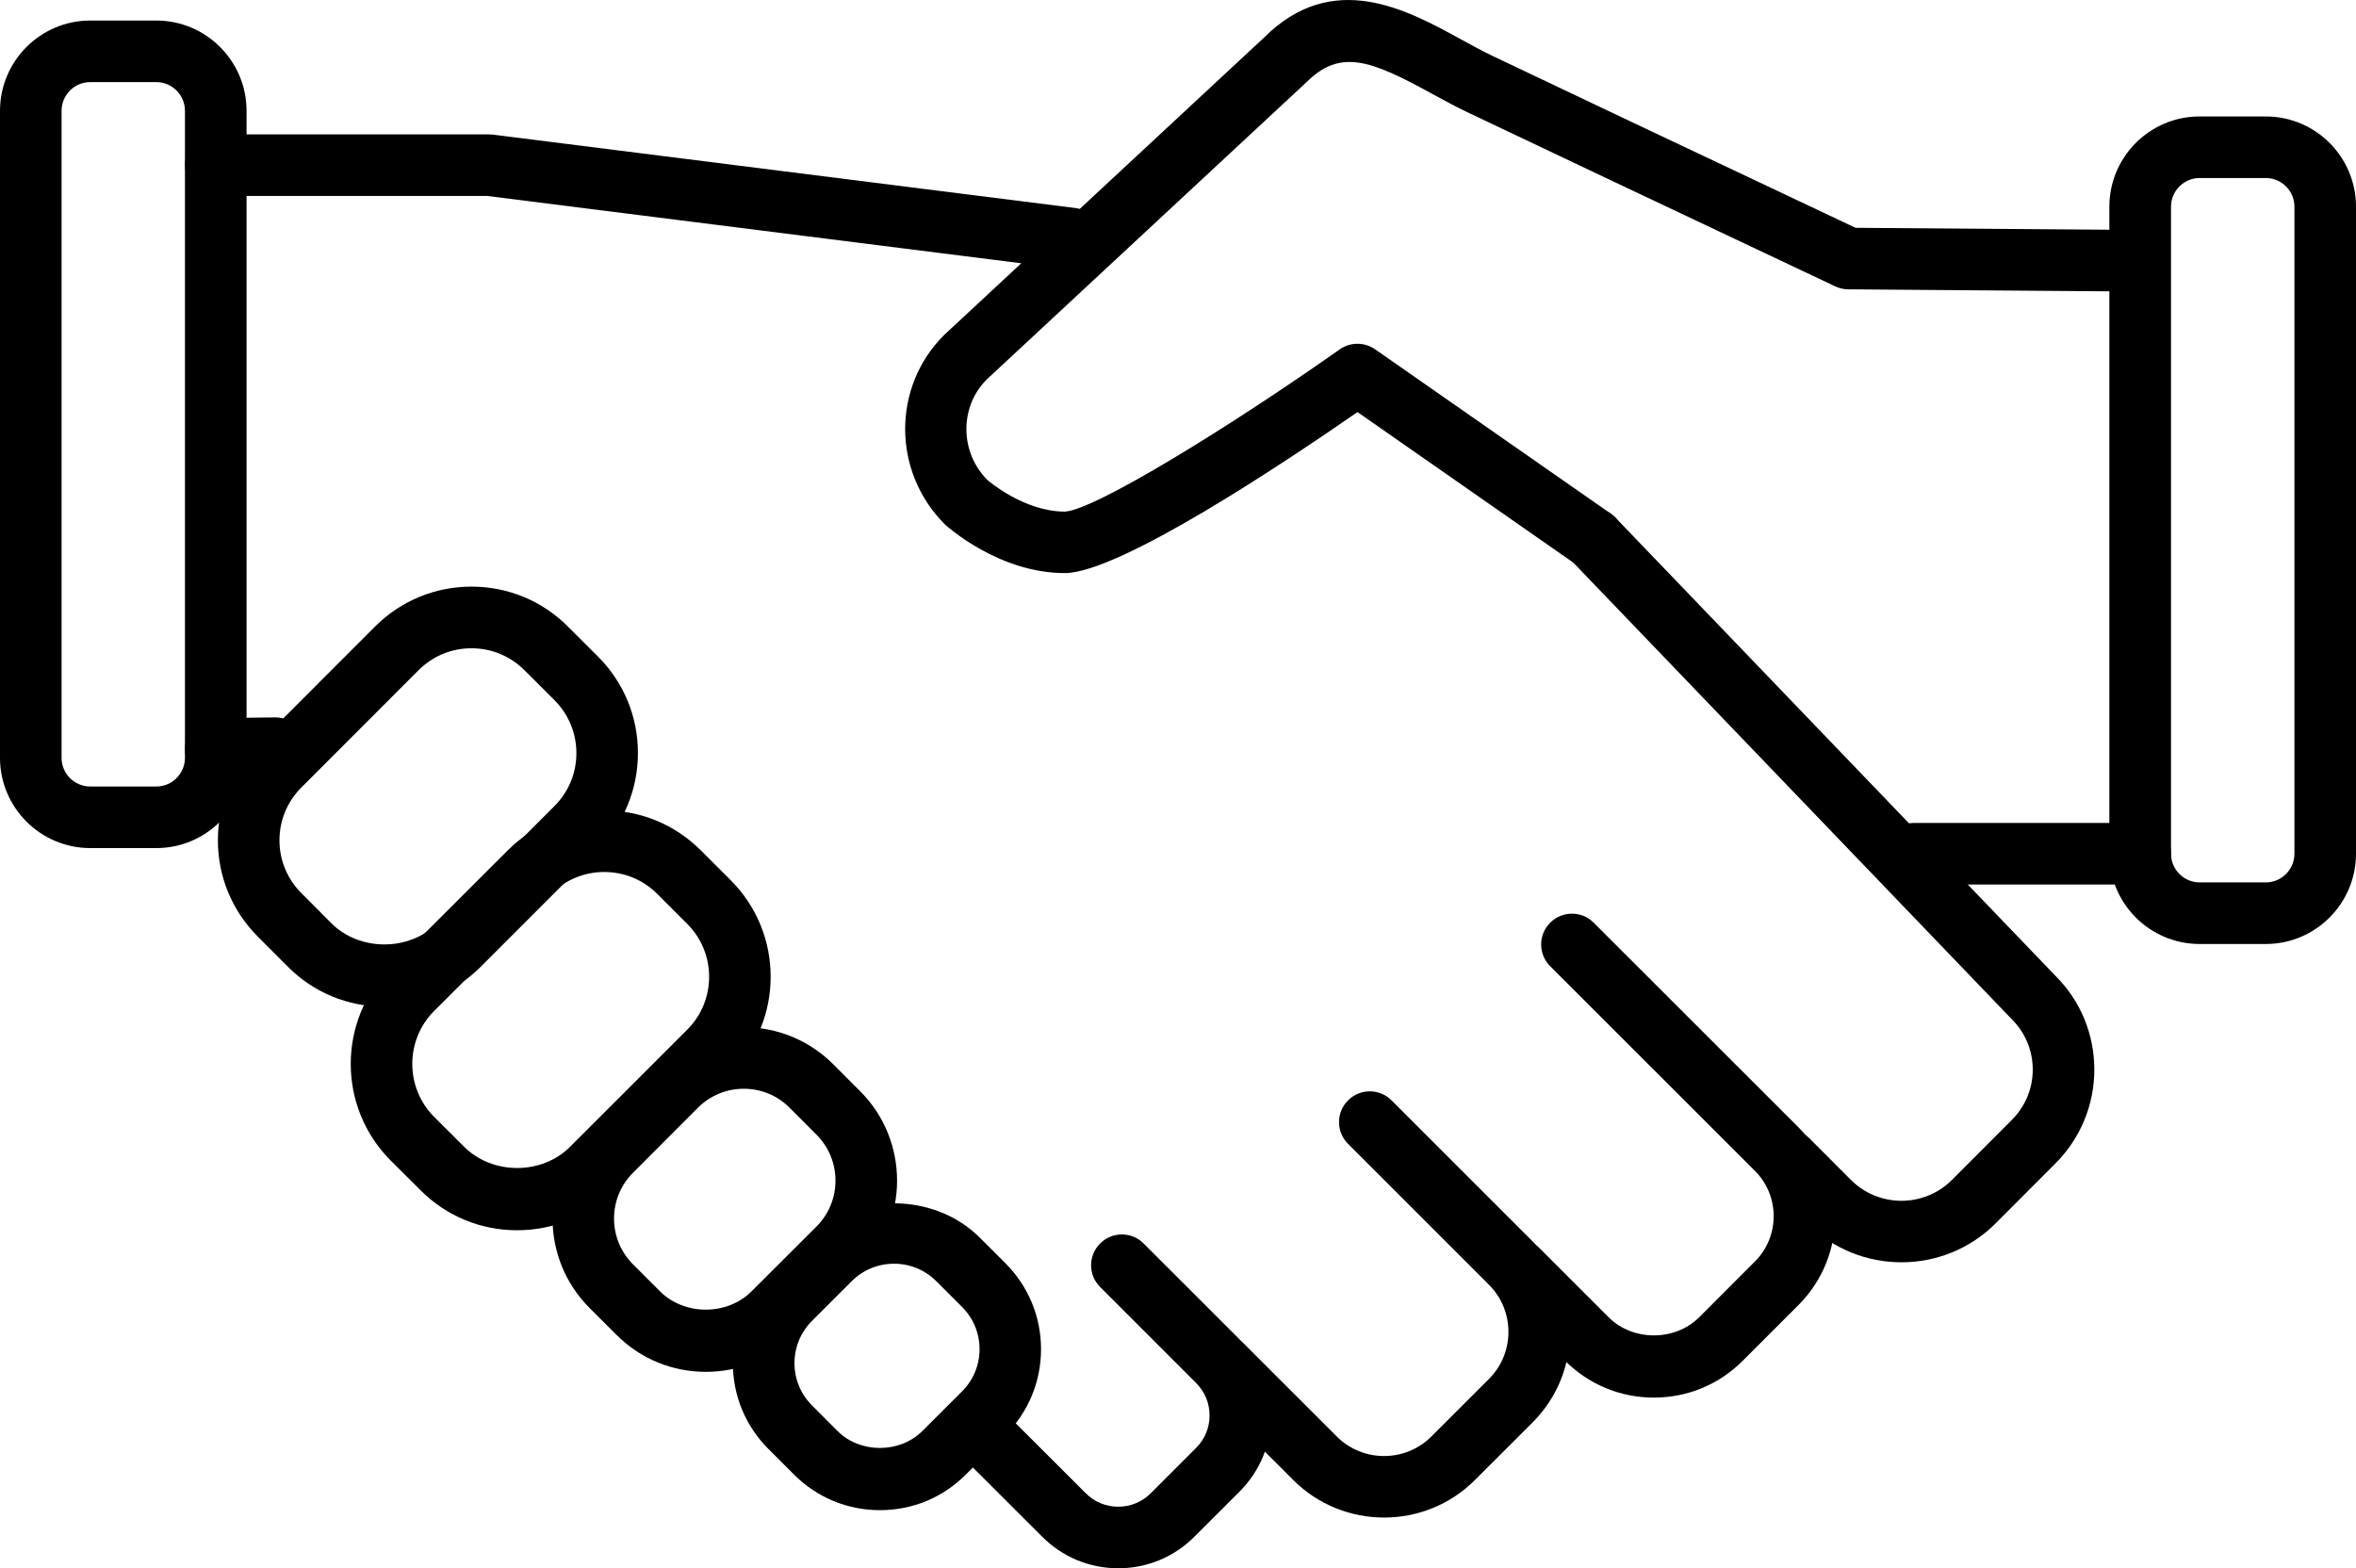
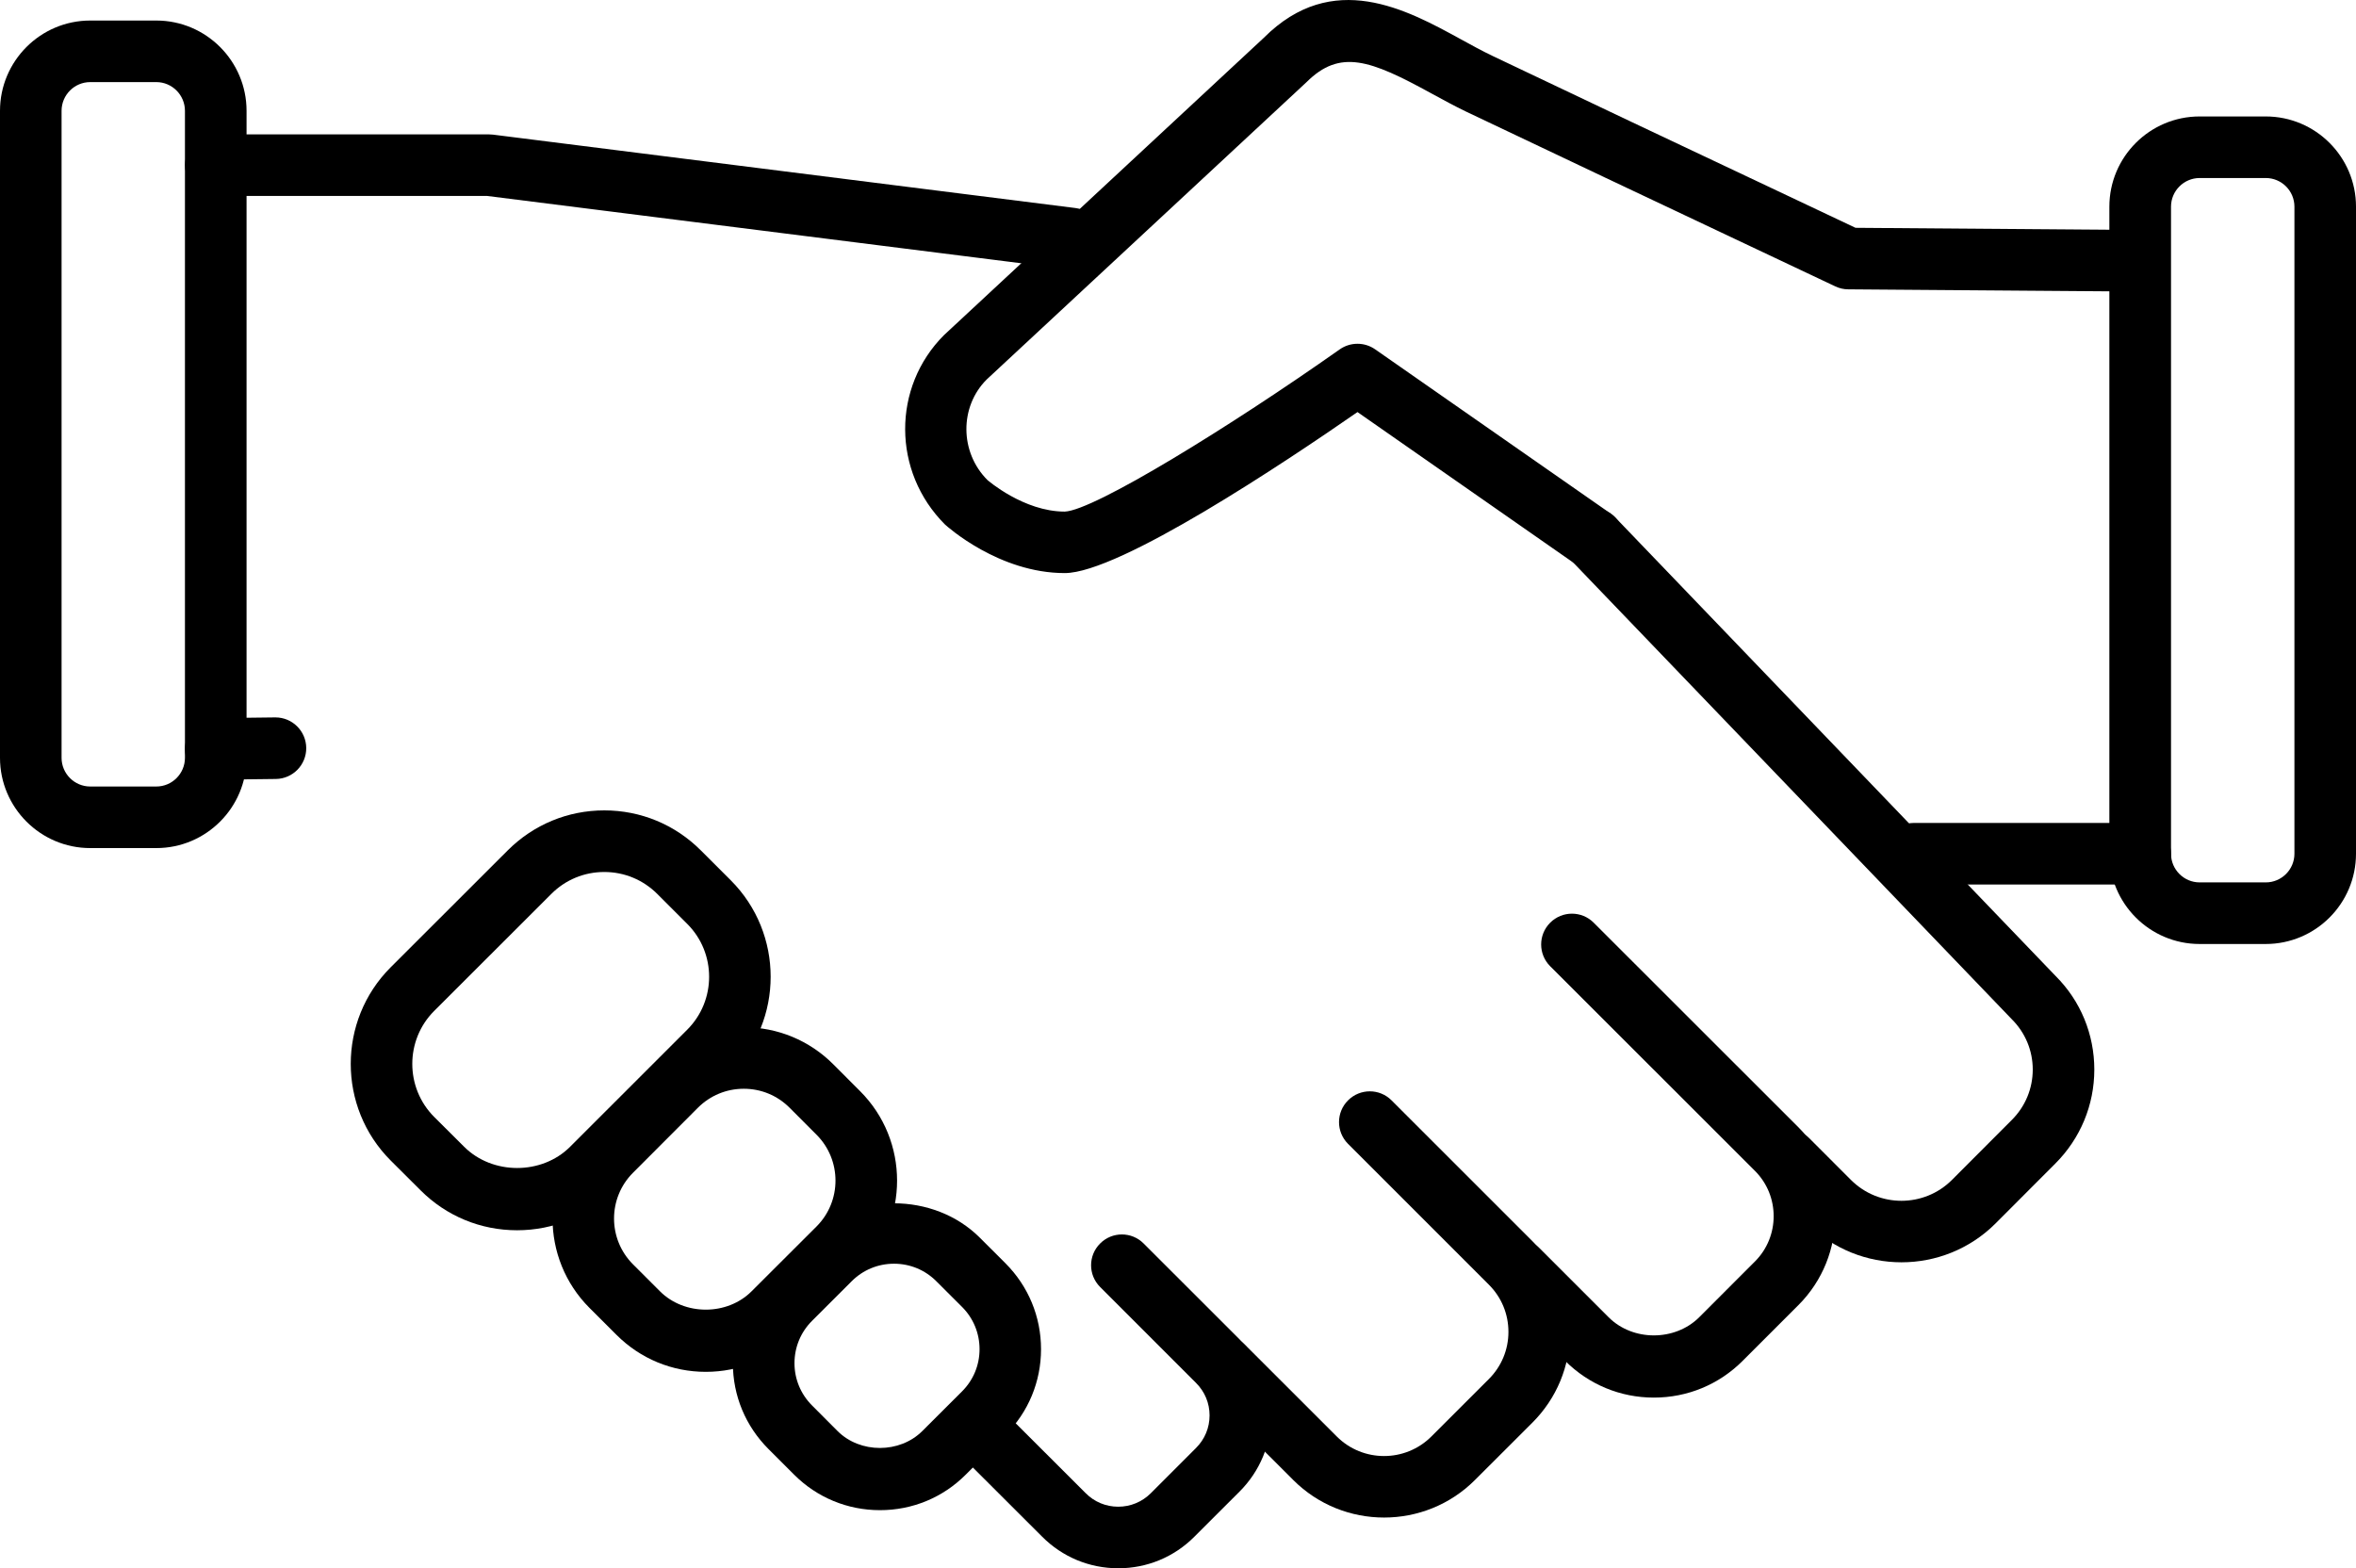
<svg xmlns="http://www.w3.org/2000/svg" version="1.1" id="Layer_1" x="0px" y="0px" width="60px" height="39.943px" viewBox="0 0 60 39.943" enable-background="new 0 0 60 39.943" xml:space="preserve">
  <g>
    <g>
      <path d="M54.504,22.528h-5.761c-0.434,0-0.784-0.351-0.784-0.784c0-0.433,0.351-0.784,0.784-0.784h5.761    c0.434,0,0.784,0.351,0.784,0.784C55.288,22.178,54.938,22.528,54.504,22.528z" />
    </g>
    <g>
      <path d="M5.495,19.858c-0.429,0-0.779-0.345-0.784-0.775c-0.004-0.433,0.342-0.789,0.775-0.793l1.52-0.018    c0.003,0,0.006,0,0.009,0c0.429,0,0.778,0.345,0.784,0.775c0.005,0.433-0.342,0.788-0.775,0.793l-1.52,0.018    C5.501,19.858,5.498,19.858,5.495,19.858z" />
    </g>
    <g>
      <path d="M27.287,6.86c-0.032,0-0.066-0.002-0.099-0.006l-14.78-1.863H5.497c-0.433,0-0.784-0.351-0.784-0.784    c0-0.433,0.351-0.784,0.784-0.784h6.96c0.033,0,0.066,0.002,0.098,0.006l14.829,1.869c0.43,0.054,0.734,0.446,0.68,0.876    C28.015,6.57,27.677,6.86,27.287,6.86z" />
    </g>
    <g>
      <path d="M27.116,14.596c-1.677,0-2.996-1.188-3.051-1.238c-1.347-1.347-1.347-3.5-0.025-4.822l8.146-7.574    C33.939-0.791,35.824,0.244,37.203,1c0.273,0.15,0.544,0.299,0.813,0.427c2.356,1.124,4.717,2.239,7.079,3.354l2.159,1.021    l7.022,0.054c0.433,0.003,0.781,0.357,0.778,0.79c-0.003,0.431-0.354,0.778-0.784,0.778c-0.002,0-0.004,0-0.006,0l-7.195-0.055    c-0.114,0-0.226-0.026-0.329-0.075l-2.315-1.094c-2.363-1.116-4.727-2.233-7.085-3.356c-0.293-0.141-0.592-0.304-0.893-0.468    c-1.552-0.852-2.32-1.134-3.174-0.284l-8.146,7.574c-0.691,0.691-0.691,1.849,0.021,2.561v0c0.001,0,0.92,0.803,1.968,0.803    c0.745-0.028,4.216-2.167,7.003-4.132c0.27-0.189,0.629-0.19,0.9-0.002l6.001,4.185c0.354,0.248,0.441,0.736,0.194,1.092    c-0.248,0.354-0.735,0.442-1.092,0.194l-5.551-3.872C32.732,11.771,28.506,14.596,27.116,14.596z" />
    </g>
    <g>
-       <path d="M9.788,25.64c-0.929,0-1.803-0.361-2.458-1.019l-0.761-0.763c-0.658-0.657-1.021-1.531-1.02-2.46    c0-0.928,0.364-1.8,1.021-2.456l2.98-2.983c0.656-0.656,1.528-1.018,2.457-1.018c0.928,0,1.802,0.361,2.458,1.019l0.762,0.76    c0.658,0.658,1.019,1.531,1.019,2.459c0,0.929-0.362,1.802-1.019,2.458l-2.982,2.983C11.59,25.279,10.717,25.64,9.788,25.64z     M12.008,16.511c-0.51,0-0.988,0.198-1.348,0.558l-2.981,2.984c-0.362,0.36-0.561,0.838-0.562,1.347    c0,0.51,0.199,0.99,0.562,1.351l0.76,0.764c0.72,0.719,1.98,0.719,2.699-0.001l2.982-2.983c0.36-0.36,0.559-0.839,0.559-1.349    s-0.199-0.989-0.559-1.35l-0.762-0.76C12.996,16.709,12.517,16.511,12.008,16.511z" />
-     </g>
+       </g>
    <g>
      <path d="M13.168,31.334c-0.929,0-1.801-0.361-2.457-1.017l-0.763-0.761c-1.354-1.356-1.354-3.562-0.001-4.917l2.984-2.981    c0.657-0.656,1.53-1.018,2.458-1.018c0.929,0,1.801,0.361,2.458,1.018l0.763,0.762c1.355,1.355,1.355,3.56,0,4.915l-2.984,2.982    C14.969,30.973,14.097,31.334,13.168,31.334z M15.389,22.209c-0.509,0-0.989,0.198-1.349,0.559l-2.983,2.98    c-0.743,0.743-0.743,1.956,0.001,2.7l0.762,0.759c0.721,0.721,1.977,0.722,2.698,0.001l2.983-2.982    c0.744-0.743,0.744-1.954,0-2.696l-0.762-0.762C16.377,22.407,15.899,22.209,15.389,22.209z" />
    </g>
    <g>
      <path d="M17.975,34.94c-0.86,0-1.667-0.334-2.275-0.942l-0.688-0.687c-1.254-1.255-1.254-3.296,0-4.55l1.654-1.656    c0.609-0.608,1.417-0.942,2.277-0.942c0.859,0,1.667,0.334,2.275,0.941l0.688,0.689c1.253,1.255,1.253,3.296,0.001,4.551    l-1.657,1.654C19.643,34.606,18.835,34.94,17.975,34.94z M18.942,27.73c-0.442,0-0.856,0.172-1.168,0.483l-1.653,1.656    c-0.644,0.643-0.644,1.688-0.001,2.332l0.688,0.688c0.622,0.622,1.71,0.623,2.332,0l1.656-1.653    c0.642-0.644,0.642-1.691-0.001-2.335l-0.687-0.688C19.798,27.902,19.383,27.73,18.942,27.73z" />
    </g>
    <g>
      <path d="M22.41,38.463c-0.826,0-1.604-0.321-2.188-0.906l-0.652-0.652c-0.583-0.583-0.906-1.359-0.906-2.184    c0-0.826,0.321-1.603,0.906-2.188l1.01-1.01c1.167-1.167,3.204-1.168,4.373,0l0.653,0.652c0.584,0.585,0.906,1.361,0.906,2.188    c0,0.825-0.322,1.602-0.906,2.185l-1.01,1.009C24.013,38.142,23.237,38.463,22.41,38.463z M22.768,32.186    c-0.407,0-0.79,0.158-1.078,0.446l-1.01,1.009c-0.289,0.289-0.447,0.672-0.447,1.078s0.159,0.788,0.446,1.076l0.652,0.654    c0.576,0.574,1.582,0.573,2.158-0.002l1.01-1.008c0.288-0.287,0.447-0.669,0.447-1.076c0-0.408-0.159-0.791-0.447-1.078    l-0.653-0.652C23.558,32.344,23.175,32.186,22.768,32.186z" />
    </g>
    <g>
      <path d="M28.479,39.943c0,0-0.002,0-0.003,0c-0.732-0.001-1.419-0.286-1.937-0.806l-2.161-2.158    c-0.307-0.306-0.307-0.801-0.001-1.108c0.306-0.308,0.803-0.307,1.109-0.001l2.163,2.16c0.221,0.223,0.515,0.345,0.828,0.345    c0.001,0,0.001,0,0.001,0c0.313,0,0.607-0.122,0.829-0.343l1.153-1.154c0.222-0.222,0.344-0.514,0.344-0.828    c0-0.313-0.122-0.606-0.344-0.827l-2.443-2.444c-0.307-0.306-0.307-0.802,0-1.108c0.306-0.307,0.802-0.307,1.108,0l2.443,2.442    c0.518,0.518,0.804,1.206,0.804,1.938c0,0.732-0.286,1.42-0.804,1.938l-1.153,1.152C29.898,39.659,29.21,39.943,28.479,39.943z" />
    </g>
    <g>
      <path d="M35.248,38.651c-0.837,0-1.675-0.318-2.312-0.955l-2.33-2.33c-0.306-0.306-0.306-0.802,0-1.108s0.802-0.307,1.108,0    l2.33,2.329c0.663,0.663,1.744,0.663,2.408,0l1.464-1.463c0.321-0.321,0.499-0.747,0.499-1.202s-0.177-0.882-0.499-1.203    l-3.585-3.585c-0.307-0.307-0.307-0.803,0-1.109c0.306-0.306,0.802-0.306,1.107,0l3.586,3.585    c0.618,0.617,0.959,1.438,0.959,2.313s-0.341,1.695-0.96,2.313l-1.463,1.461C36.923,38.333,36.086,38.651,35.248,38.651z" />
    </g>
    <g>
      <path d="M42.119,35.596c-0.854,0-1.657-0.333-2.261-0.937l-1.753-1.754c-0.306-0.306-0.306-0.803,0-1.108    c0.307-0.307,0.803-0.307,1.109,0l1.753,1.753c0.616,0.616,1.688,0.615,2.306,0l1.423-1.424c0.632-0.634,0.632-1.668-0.001-2.303    l-5.217-5.214c-0.306-0.306-0.306-0.802,0-1.108c0.307-0.307,0.803-0.307,1.109,0l5.217,5.214c1.243,1.246,1.243,3.273,0.001,4.52    l-1.425,1.425C43.776,35.264,42.974,35.596,42.119,35.596z" />
    </g>
    <g>
      <path d="M48.425,32.15c-0.866,0-1.732-0.328-2.392-0.986l-1.07-1.072c-0.307-0.306-0.307-0.803,0-1.109    c0.306-0.306,0.802-0.306,1.108,0.001l1.071,1.072C47.85,30.76,49,30.76,49.709,30.053l1.526-1.529    c0.344-0.344,0.532-0.798,0.533-1.282c0-0.483-0.189-0.939-0.532-1.281l-11.23-11.695c-0.3-0.312-0.29-0.809,0.022-1.108    c0.312-0.3,0.809-0.29,1.109,0.022l11.219,11.684c0.628,0.627,0.98,1.476,0.98,2.379c-0.001,0.903-0.354,1.752-0.992,2.391    l-1.527,1.53C50.157,31.821,49.291,32.15,48.425,32.15z" />
    </g>
    <g>
      <path d="M3.981,21.6H2.298C1.031,21.6,0,20.568,0,19.301V2.823c0-1.268,1.031-2.3,2.298-2.3h1.683c1.267,0,2.298,1.032,2.298,2.3    v16.478C6.279,20.568,5.249,21.6,3.981,21.6z M2.298,2.091c-0.402,0-0.73,0.328-0.73,0.732v16.478c0,0.403,0.328,0.731,0.73,0.731    h1.683c0.402,0,0.729-0.328,0.729-0.731V2.823c0-0.404-0.328-0.732-0.729-0.732H2.298z" />
    </g>
    <g>
      <path d="M57.701,24.043h-1.684c-1.267,0-2.298-1.031-2.298-2.299V5.264c0-1.268,1.031-2.298,2.298-2.298h1.684    c1.268,0,2.299,1.03,2.299,2.298v16.48C60,23.012,58.969,24.043,57.701,24.043z M56.018,4.534c-0.401,0-0.729,0.328-0.729,0.73    v16.48c0,0.403,0.328,0.73,0.729,0.73h1.684c0.403,0,0.73-0.328,0.73-0.73V5.264c0-0.402-0.327-0.73-0.73-0.73H56.018z" />
    </g>
  </g>
</svg>